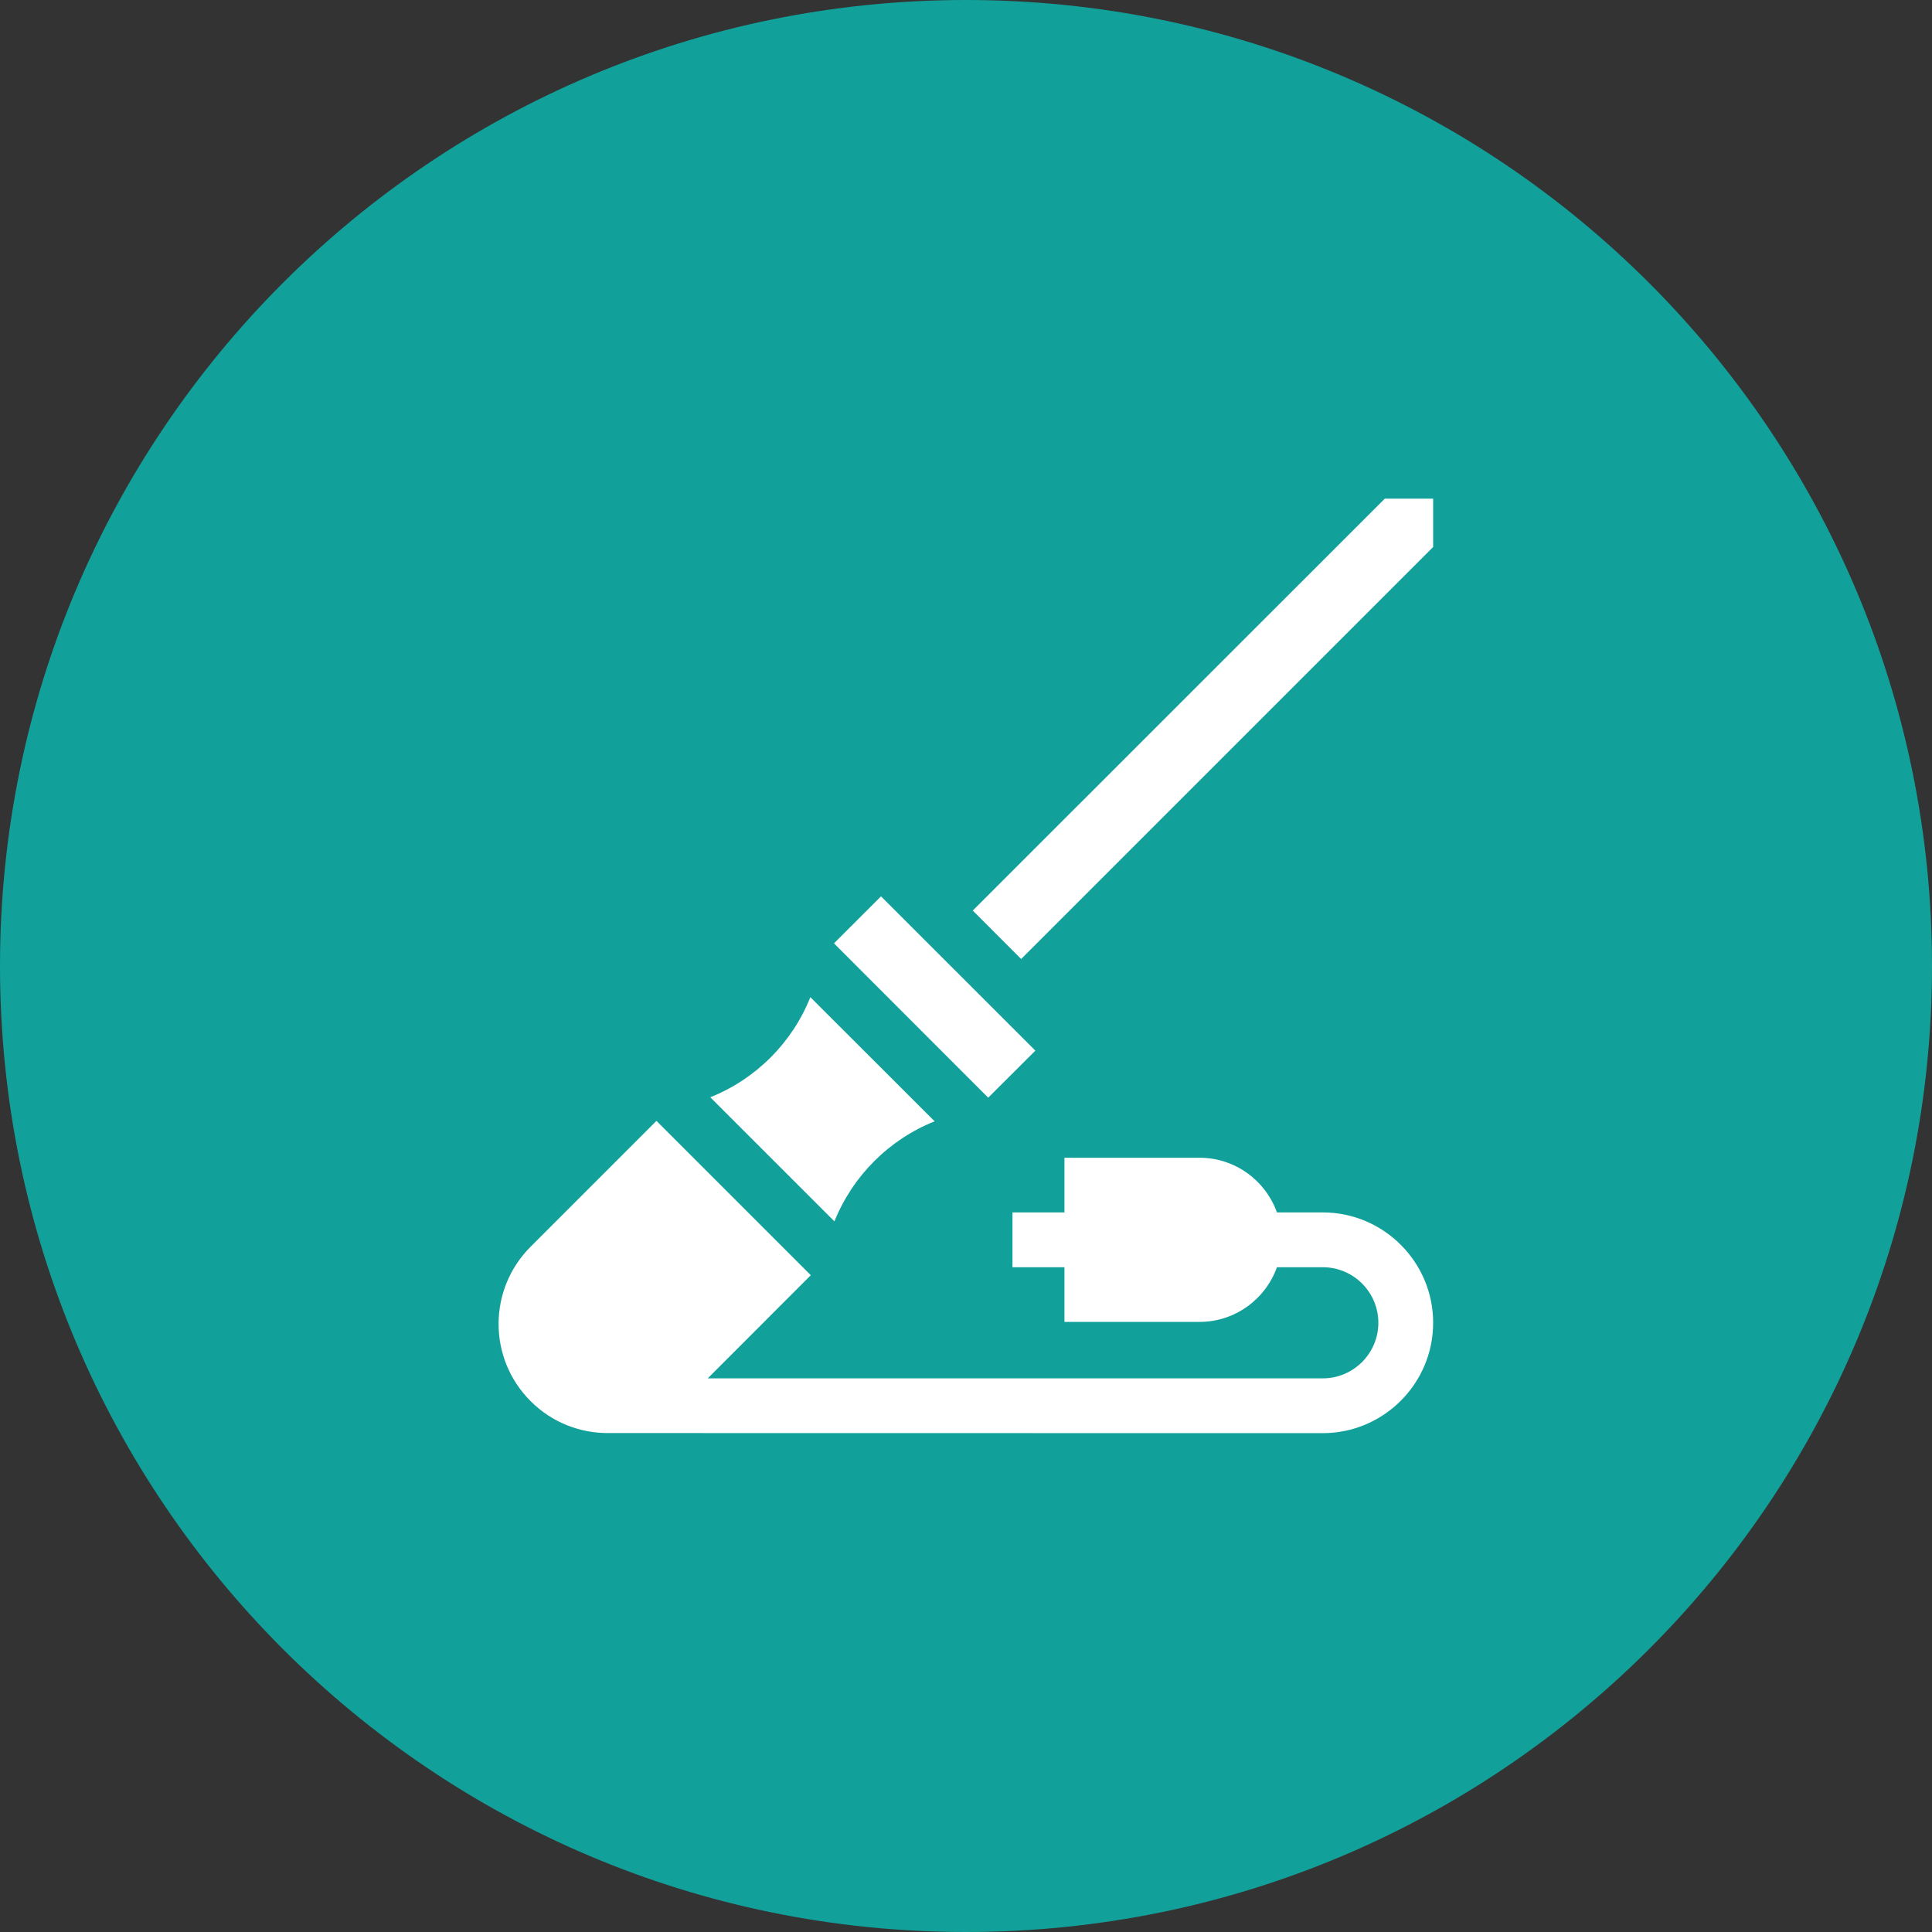
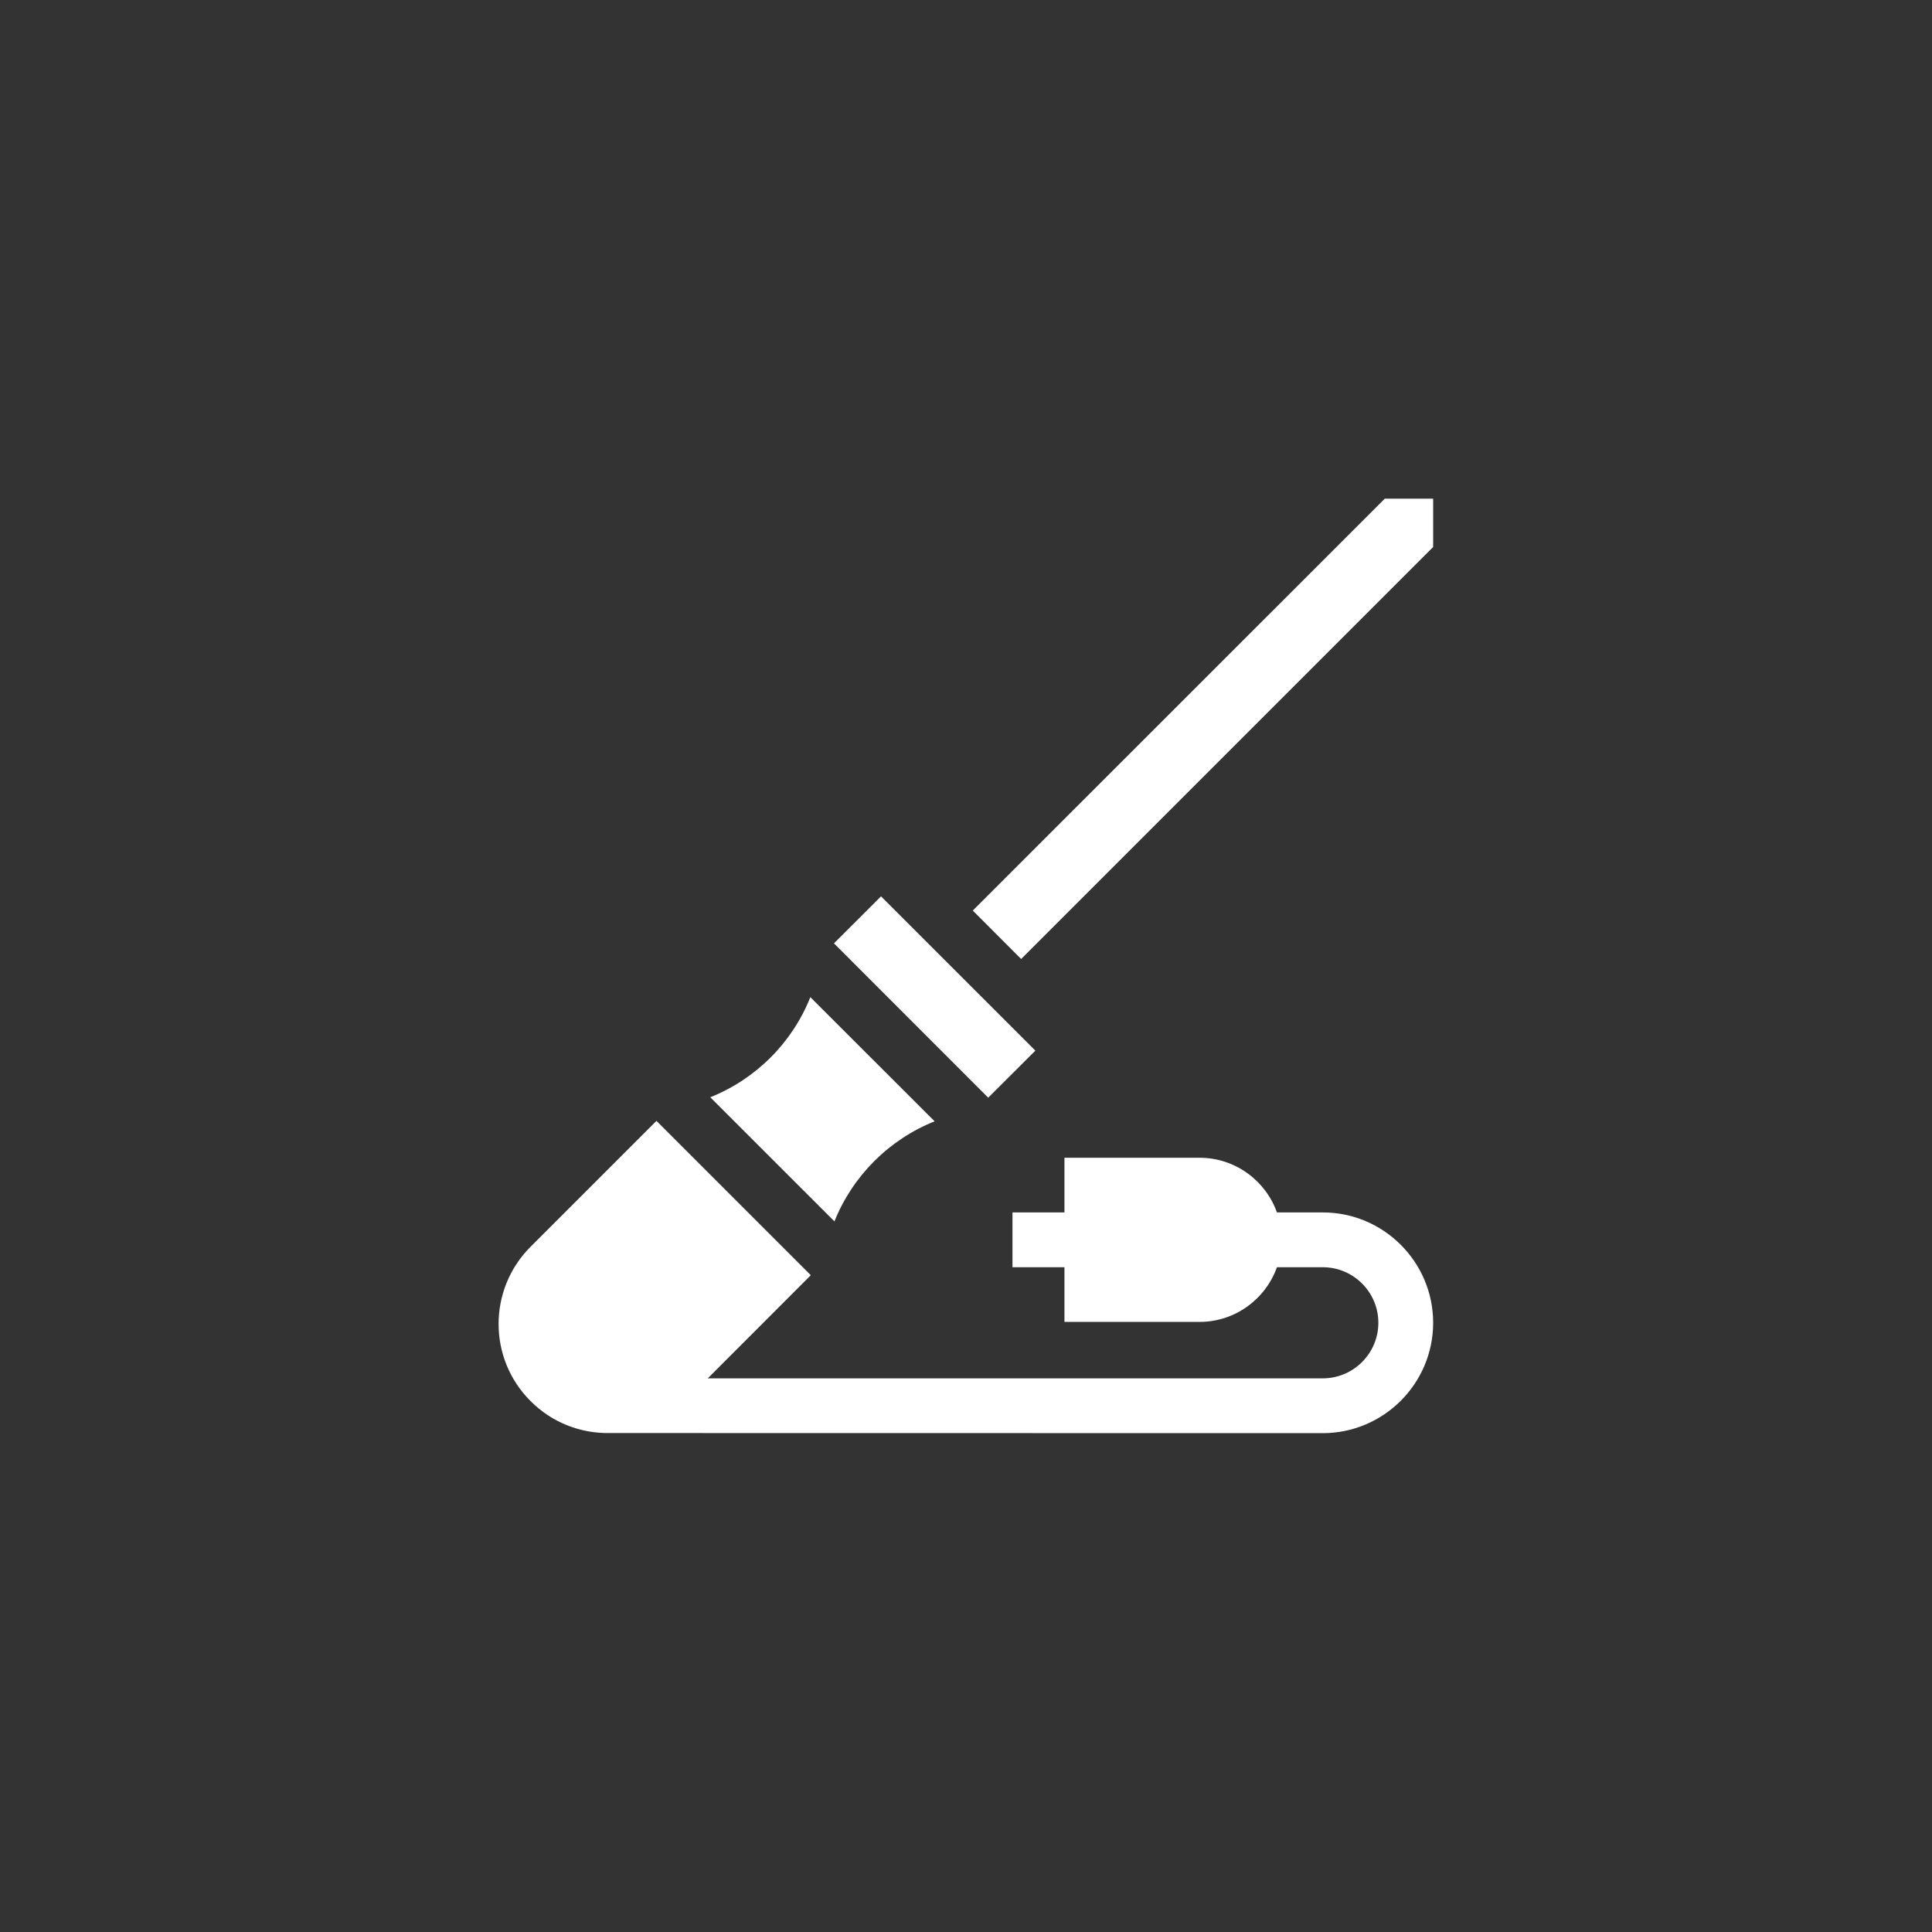
<svg xmlns="http://www.w3.org/2000/svg" width="92" zoomAndPan="magnify" viewBox="0 0 69 69" height="92" preserveAspectRatio="xMidYMid meet" version="1.0">
  <rect x="0" y="0" width="69" height="69" fill="#333333" stroke="none" />
  <defs>
    <clipPath id="6b0156086e">
-       <path d="M 34.5 0 C 15.445 0 0 15.445 0 34.5 C 0 53.555 15.445 69 34.5 69 C 53.555 69 69 53.555 69 34.5 C 69 15.445 53.555 0 34.5 0 Z M 34.5 0 " clip-rule="nonzero" />
-     </clipPath>
+       </clipPath>
    <clipPath id="41ed44f3bc">
      <path d="M 17.809 40 L 51.559 40 L 51.559 51.559 L 17.809 51.559 Z M 17.809 40 " clip-rule="nonzero" />
    </clipPath>
    <clipPath id="3d13eb9814">
      <path d="M 34 17.809 L 51.559 17.809 L 51.559 35 L 34 35 Z M 34 17.809 " clip-rule="nonzero" />
    </clipPath>
  </defs>
  <g clip-path="url(#6b0156086e)">
    <rect x="-6.9" width="82.8" fill="#12a19a" y="-6.9" height="82.8" fill-opacity="1" />
  </g>
  <g clip-path="url(#41ed44f3bc)">
    <path fill="#ffffff" d="M 47.242 43.301 L 45.605 43.301 C 45.199 42.164 44.113 41.348 42.84 41.348 L 38.016 41.348 L 38.016 43.301 L 36.16 43.301 L 36.16 45.258 L 38.016 45.258 L 38.016 47.211 L 42.84 47.211 C 44.113 47.211 45.199 46.395 45.605 45.258 L 47.242 45.258 C 48.336 45.258 49.227 46.148 49.227 47.242 C 49.227 48.336 48.336 49.227 47.242 49.227 L 25.277 49.227 L 28.957 45.543 L 23.445 40.031 L 18.949 44.527 C 17.426 46.051 17.426 48.52 18.949 50.039 C 19.727 50.82 20.754 51.199 21.773 51.18 L 47.242 51.184 C 49.414 51.184 51.184 49.414 51.184 47.242 C 51.184 45.07 49.414 43.301 47.242 43.301 Z M 47.242 43.301 " fill-opacity="1" fill-rule="nonzero" />
  </g>
  <g clip-path="url(#3d13eb9814)">
    <path fill="#ffffff" d="M 49.457 17.809 L 34.742 32.52 L 36.469 34.25 L 51.184 19.535 L 51.184 17.809 Z M 49.457 17.809 " fill-opacity="1" fill-rule="nonzero" />
  </g>
  <path fill="#ffffff" d="M 29.785 33.691 L 31.465 32.012 L 36.977 37.523 L 35.293 39.203 Z M 29.785 33.691 " fill-opacity="1" fill-rule="nonzero" />
  <path fill="#ffffff" d="M 33.379 40.047 L 28.941 35.613 C 28.293 37.242 26.992 38.539 25.367 39.188 L 29.801 43.621 C 30.453 41.996 31.75 40.699 33.379 40.047 Z M 33.379 40.047 " fill-opacity="1" fill-rule="nonzero" />
</svg>